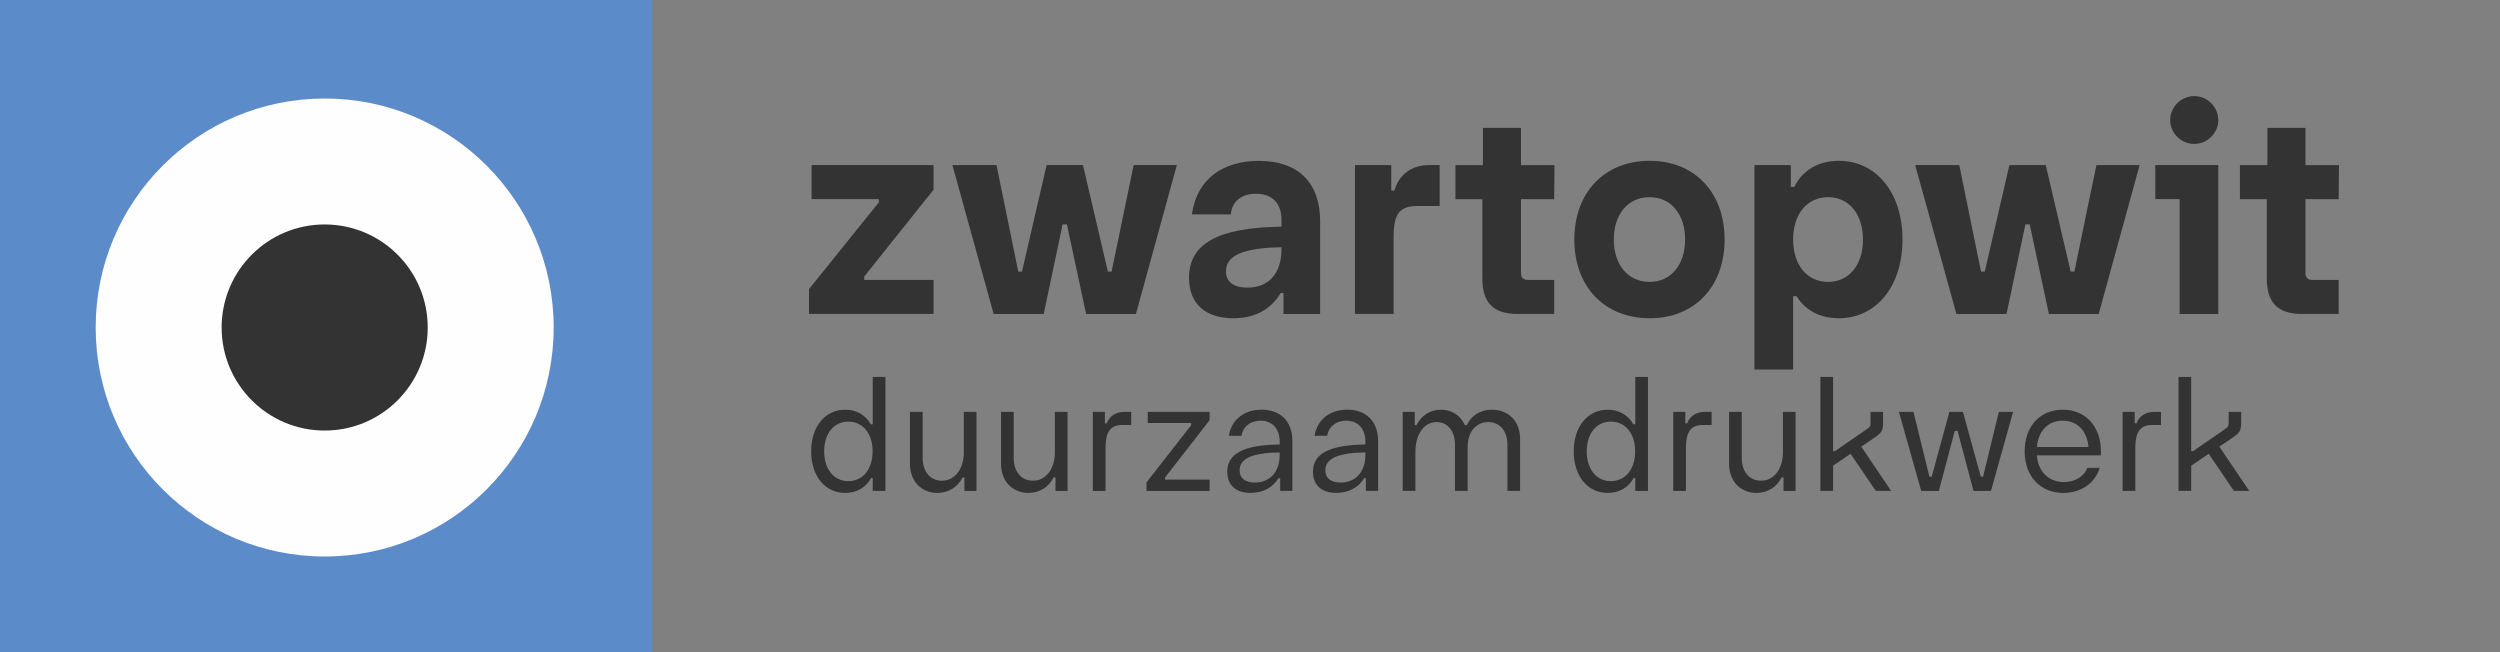
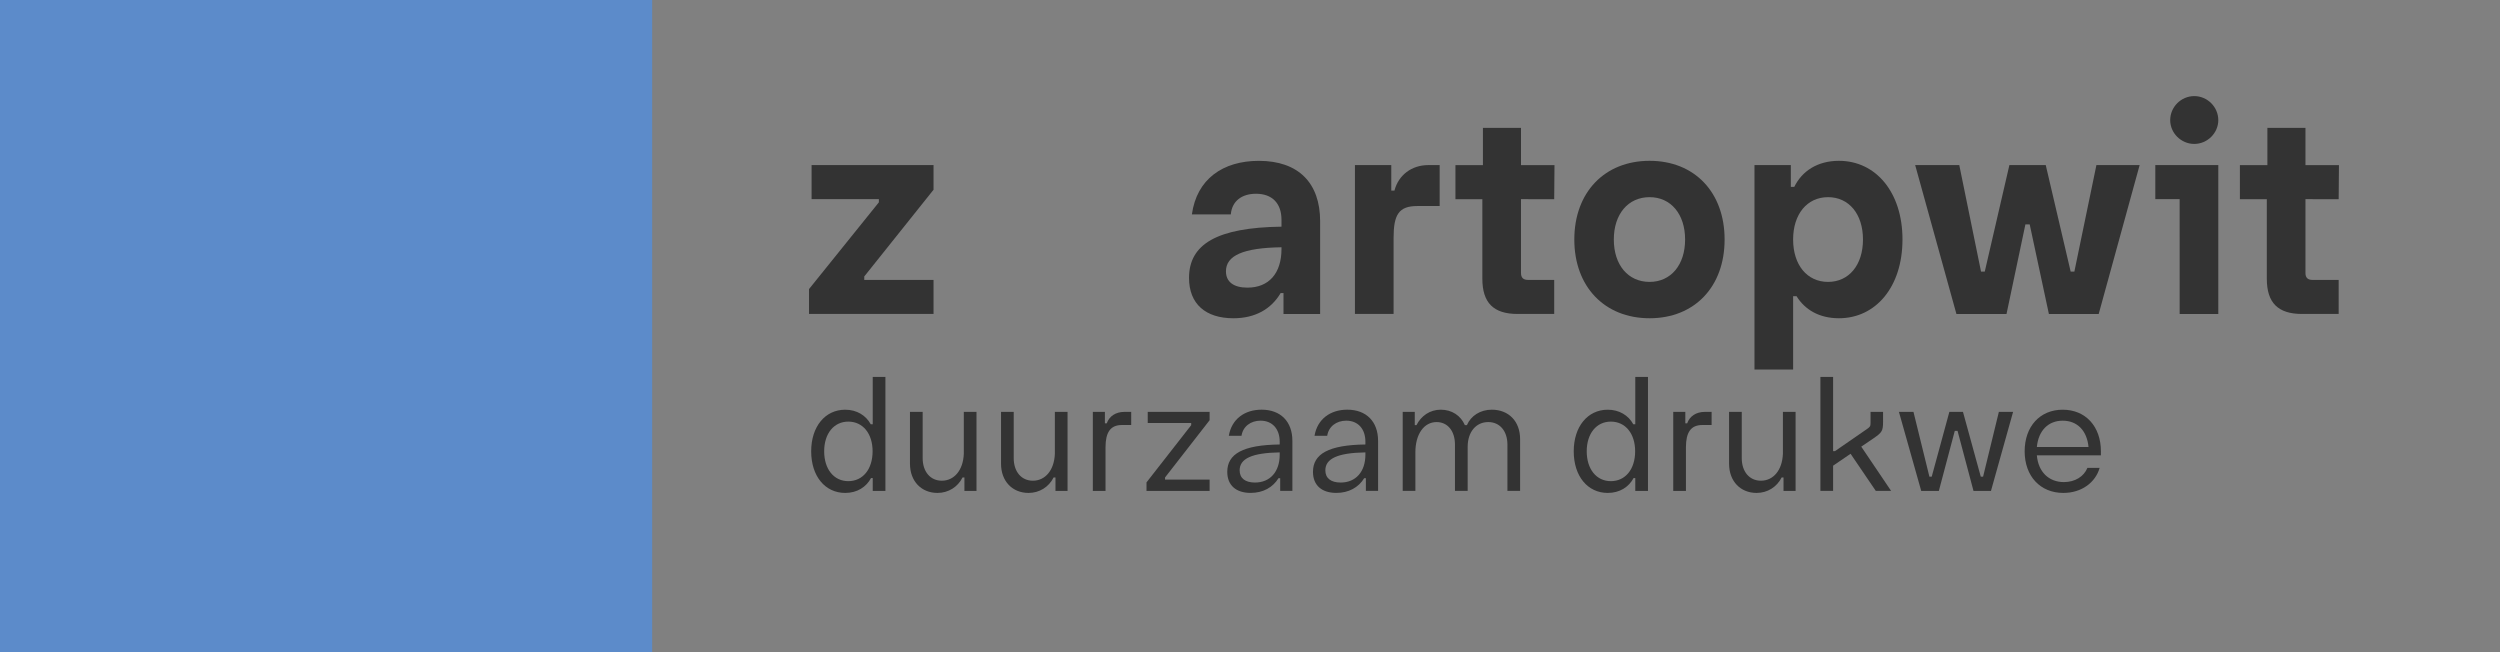
<svg xmlns="http://www.w3.org/2000/svg" height="60" viewBox="0 0 230 60" width="230">
  <rect x="0" y="0" width="230" height="60" fill="#808080" stroke="none" />
  <g fill="none" fill-rule="evenodd">
    <path d="m0 60h230v-60h-230z" />
    <path d="m0 60h60v-60h-60z" fill="#5c8bca" />
-     <path d="m8.803 30.13c0-11.636 9.432-21.067 21.067-21.067 11.636 0 21.068 9.432 21.068 21.067 0 11.636-9.432 21.067-21.068 21.067-11.634 0-21.067-9.431-21.067-21.067" fill="#fefefe" />
    <g fill="#333">
      <g transform="translate(74.43 8.841)">
        <path d="m5.082 16.593v.317h6.374v3.133h-11.456v-2.29l6.426-7.981v-.29h-6.19v-3.135h11.22v2.267z" />
-         <path d="m33.84 6.348-3.766 13.696h-4.583l-1.765-8.243h-.395l-1.738 8.243h-4.609l-3.792-13.696h4.056l2.001 9.798h.344l2.265-9.798h3.346l2.291 9.798h.342l2.028-9.798z" />
        <path d="m43.467 14.065v-.157c-3.53.052-5.11.763-5.11 2.212 0 .975.711 1.502 1.975 1.502 1.976 0 3.135-1.317 3.135-3.556m3.555-2.554v8.533h-3.371v-1.922h-.263c-.869 1.474-2.345 2.317-4.346 2.317-2.555 0-4.082-1.317-4.082-3.714 0-3.108 2.581-4.634 8.507-4.713v-.632c0-1.528-.869-2.396-2.345-2.396-1.29 0-2.212.659-2.317 1.897h-3.582c.448-3.24 2.844-4.925 6.162-4.925 3.635 0 5.637 2.027 5.637 5.556" />
        <path d="m58.019 6.348v3.766h-2.055c-1.711 0-2.185.79-2.185 2.951v6.979h-3.555v-13.696h3.344v2.345h.291c.368-1.423 1.581-2.345 3.108-2.345z" />
        <path d="m65.501 9.482v6.795c0 .423.211.633.632.633h2.423v3.133h-3.371c-2.212 0-3.239-1.026-3.239-3.239v-7.321h-2.476v-3.135h2.529v-3.424h3.503v3.424h3.081l-.026 3.135z" />
        <path d="m80.6 13.196c0-2.345-1.317-3.898-3.267-3.898-1.975 0-3.292 1.553-3.292 3.898s1.317 3.898 3.292 3.898c1.949 0 3.267-1.553 3.267-3.898m-10.193 0c0-4.346 2.792-7.242 6.926-7.242 4.135 0 6.901 2.897 6.901 7.242 0 4.346-2.766 7.242-6.901 7.242-4.134 0-6.926-2.897-6.926-7.242" />
        <path d="m96.964 13.196c0-2.345-1.291-3.898-3.213-3.898-1.923 0-3.214 1.553-3.214 3.898s1.291 3.898 3.214 3.898c1.922 0 3.213-1.553 3.213-3.898m3.634 0c0 4.346-2.449 7.242-5.847 7.242-1.817 0-3.133-.79-3.898-2.028h-.316v6.743h-3.555v-18.805h3.345v2.002h.317c.711-1.449 2.133-2.396 4.108-2.396 3.398 0 5.847 2.897 5.847 7.242" />
        <path d="m122.416 6.348-3.766 13.696h-4.583l-1.765-8.243h-.395l-1.738 8.243h-4.609l-3.794-13.696h4.057l2.001 9.798h.344l2.265-9.798h3.345l2.292 9.798h.341l2.028-9.798z" />
        <path d="m125.228 2.213c0-1.211 1.001-2.213 2.213-2.213 1.211 0 2.212 1.002 2.212 2.213 0 1.185-1.001 2.187-2.212 2.187-1.212 0-2.213-1.001-2.213-2.187zm.869 7.269h-2.239v-3.134h5.795v13.696h-3.555z" />
        <path d="m137.672 9.482v6.795c0 .423.211.633.632.633h2.423v3.133h-3.371c-2.212 0-3.239-1.026-3.239-3.239v-7.321h-2.476v-3.135h2.529v-3.424h3.503v3.424h3.081l-.026 3.135z" />
        <path d="m5.849 32.679c0-1.636-.898-2.732-2.235-2.732-1.324 0-2.22 1.096-2.22 2.732 0 1.65.897 2.746 2.22 2.746 1.337 0 2.235-1.096 2.235-2.746zm1.18-6.844v10.487h-1.167v-1.181h-.157c-.44.825-1.28 1.367-2.376 1.367-1.849 0-3.13-1.537-3.13-3.828 0-2.276 1.28-3.828 3.13-3.828 1.067 0 1.907.527 2.349 1.338h.184v-4.354z" />
        <path d="m15.407 29.051v7.271h-1.111v-1.237h-.171c-.442.881-1.309 1.423-2.305 1.423-1.481 0-2.533-1.067-2.533-2.69v-4.766h1.167v4.254c0 1.238.698 2.078 1.765 2.078 1.138 0 1.963-.967 2.021-2.476v-3.856z" />
        <path d="m23.784 29.051v7.271h-1.111v-1.237h-.171c-.442.881-1.309 1.423-2.305 1.423-1.481 0-2.533-1.067-2.533-2.69v-4.766h1.167v4.254c0 1.238.698 2.078 1.765 2.078 1.138 0 1.963-.967 2.021-2.476v-3.856z" />
-         <path d="m29.641 29.051v1.209h-.855c-1.053 0-1.508.669-1.508 2.05v4.013h-1.168v-7.271h1.111v1.053h.171c.228-.654.825-1.053 1.622-1.053z" />
+         <path d="m29.641 29.051v1.209h-.855c-1.053 0-1.508.669-1.508 2.05v4.013h-1.168v-7.271h1.111v1.053h.171c.228-.654.825-1.053 1.622-1.053" />
        <path d="m32.755 35.084v.199h4.099v1.039h-5.806v-.783l4.112-5.265v-.2h-3.998v-1.024h5.692v.769z" />
        <path d="m43.303 32.992v-.213c-2.548.042-3.686.569-3.686 1.65 0 .726.512 1.124 1.409 1.124 1.395 0 2.277-.997 2.277-2.562m1.167-1.28v4.61h-1.123v-1.167h-.156c-.527.854-1.424 1.352-2.563 1.352-1.324 0-2.149-.683-2.149-1.936 0-1.65 1.436-2.476 4.824-2.518v-.256c0-1.181-.682-1.936-1.764-1.936-.911 0-1.624.542-1.751 1.395h-1.167c.256-1.536 1.451-2.406 3.017-2.406 1.75 0 2.831 1.096 2.831 2.861" />
        <path d="m51.187 32.992v-.213c-2.547.042-3.685.569-3.685 1.65 0 .726.512 1.124 1.409 1.124 1.394 0 2.276-.997 2.276-2.562m1.167-1.28v4.61h-1.123v-1.167h-.156c-.527.854-1.424 1.352-2.562 1.352-1.324 0-2.149-.683-2.149-1.936 0-1.65 1.436-2.476 4.823-2.518v-.256c0-1.181-.682-1.936-1.764-1.936-.91 0-1.623.542-1.75 1.395h-1.167c.256-1.536 1.451-2.406 3.016-2.406 1.75 0 2.831 1.096 2.831 2.861" />
        <path d="m65.42 31.555v4.766h-1.167v-4.255c0-1.251-.699-2.077-1.765-2.077-1.124 0-1.893.91-1.893 2.277v4.055h-1.168v-4.255c0-1.251-.668-2.077-1.692-2.077-1.167 0-1.95 1.124-1.95 2.775v3.557h-1.167v-7.271h1.111v1.223h.156c.427-.854 1.238-1.423 2.234-1.423 1.025 0 1.836.541 2.22 1.423h.184c.371-.867 1.238-1.423 2.291-1.423 1.566 0 2.605 1.081 2.605 2.704" />
        <path d="m76.003 32.679c0-1.636-.898-2.732-2.235-2.732-1.324 0-2.22 1.096-2.22 2.732 0 1.65.897 2.746 2.22 2.746 1.337 0 2.235-1.096 2.235-2.746zm1.18-6.844v10.487h-1.167v-1.181h-.157c-.44.825-1.28 1.367-2.376 1.367-1.849 0-3.13-1.537-3.13-3.828 0-2.276 1.28-3.828 3.13-3.828 1.067 0 1.907.527 2.349 1.338h.184v-4.354z" />
        <path d="m83.039 29.051v1.209h-.855c-1.053 0-1.508.669-1.508 2.05v4.013h-1.168v-7.271h1.111v1.053h.171c.228-.654.825-1.053 1.622-1.053z" />
        <path d="m90.764 29.051v7.271h-1.111v-1.237h-.171c-.442.881-1.309 1.423-2.305 1.423-1.481 0-2.533-1.067-2.533-2.69v-4.766h1.167v4.254c0 1.238.698 2.078 1.765 2.078 1.138 0 1.963-.967 2.021-2.476v-3.856z" />
        <path d="m95.823 32.906-1.608 1.096v2.319h-1.168v-10.487h1.168v6.83h.171l2.946-2.035c.283-.2.327-.256.327-.569v-1.011h1.153v.882c0 .883-.1 1.011-.855 1.537l-1.152.782 2.746 4.07h-1.409z" />
        <path d="m110.775 29.051-2.036 7.271h-1.607l-1.467-5.521h-.256l-1.465 5.521h-1.622l-2.051-7.271h1.338l1.466 5.962h.213l1.623-5.962h1.252l1.638 5.962h.213l1.451-5.962z" />
        <path d="m112.961 32.281h4.753c-.143-1.494-1.025-2.419-2.377-2.419-1.337 0-2.234.925-2.376 2.419zm5.892.768h-5.892c.129 1.523 1.096 2.462 2.49 2.462 1.025 0 1.836-.512 2.163-1.309h1.123c-.384 1.351-1.664 2.306-3.342 2.306-2.106 0-3.557-1.524-3.557-3.828 0-2.291 1.409-3.828 3.5-3.828 2.106 0 3.515 1.537 3.515 3.828z" />
-         <path d="m124.382 29.051v1.209h-.855c-1.053 0-1.508.669-1.508 2.05v4.013h-1.168v-7.271h1.111v1.053h.171c.228-.654.825-1.053 1.622-1.053z" />
-         <path d="m128.769 32.906-1.608 1.096v2.319h-1.168v-10.487h1.168v6.83h.171l2.946-2.035c.283-.2.327-.256.327-.569v-1.011h1.153v.882c0 .883-.1 1.011-.855 1.537l-1.152.782 2.746 4.07h-1.409z" />
      </g>
-       <path d="m20.39 30.13c0-5.236 4.245-9.48 9.48-9.48 5.236 0 9.481 4.243 9.481 9.48s-4.245 9.481-9.481 9.481c-5.235 0-9.48-4.245-9.48-9.481" />
    </g>
  </g>
</svg>